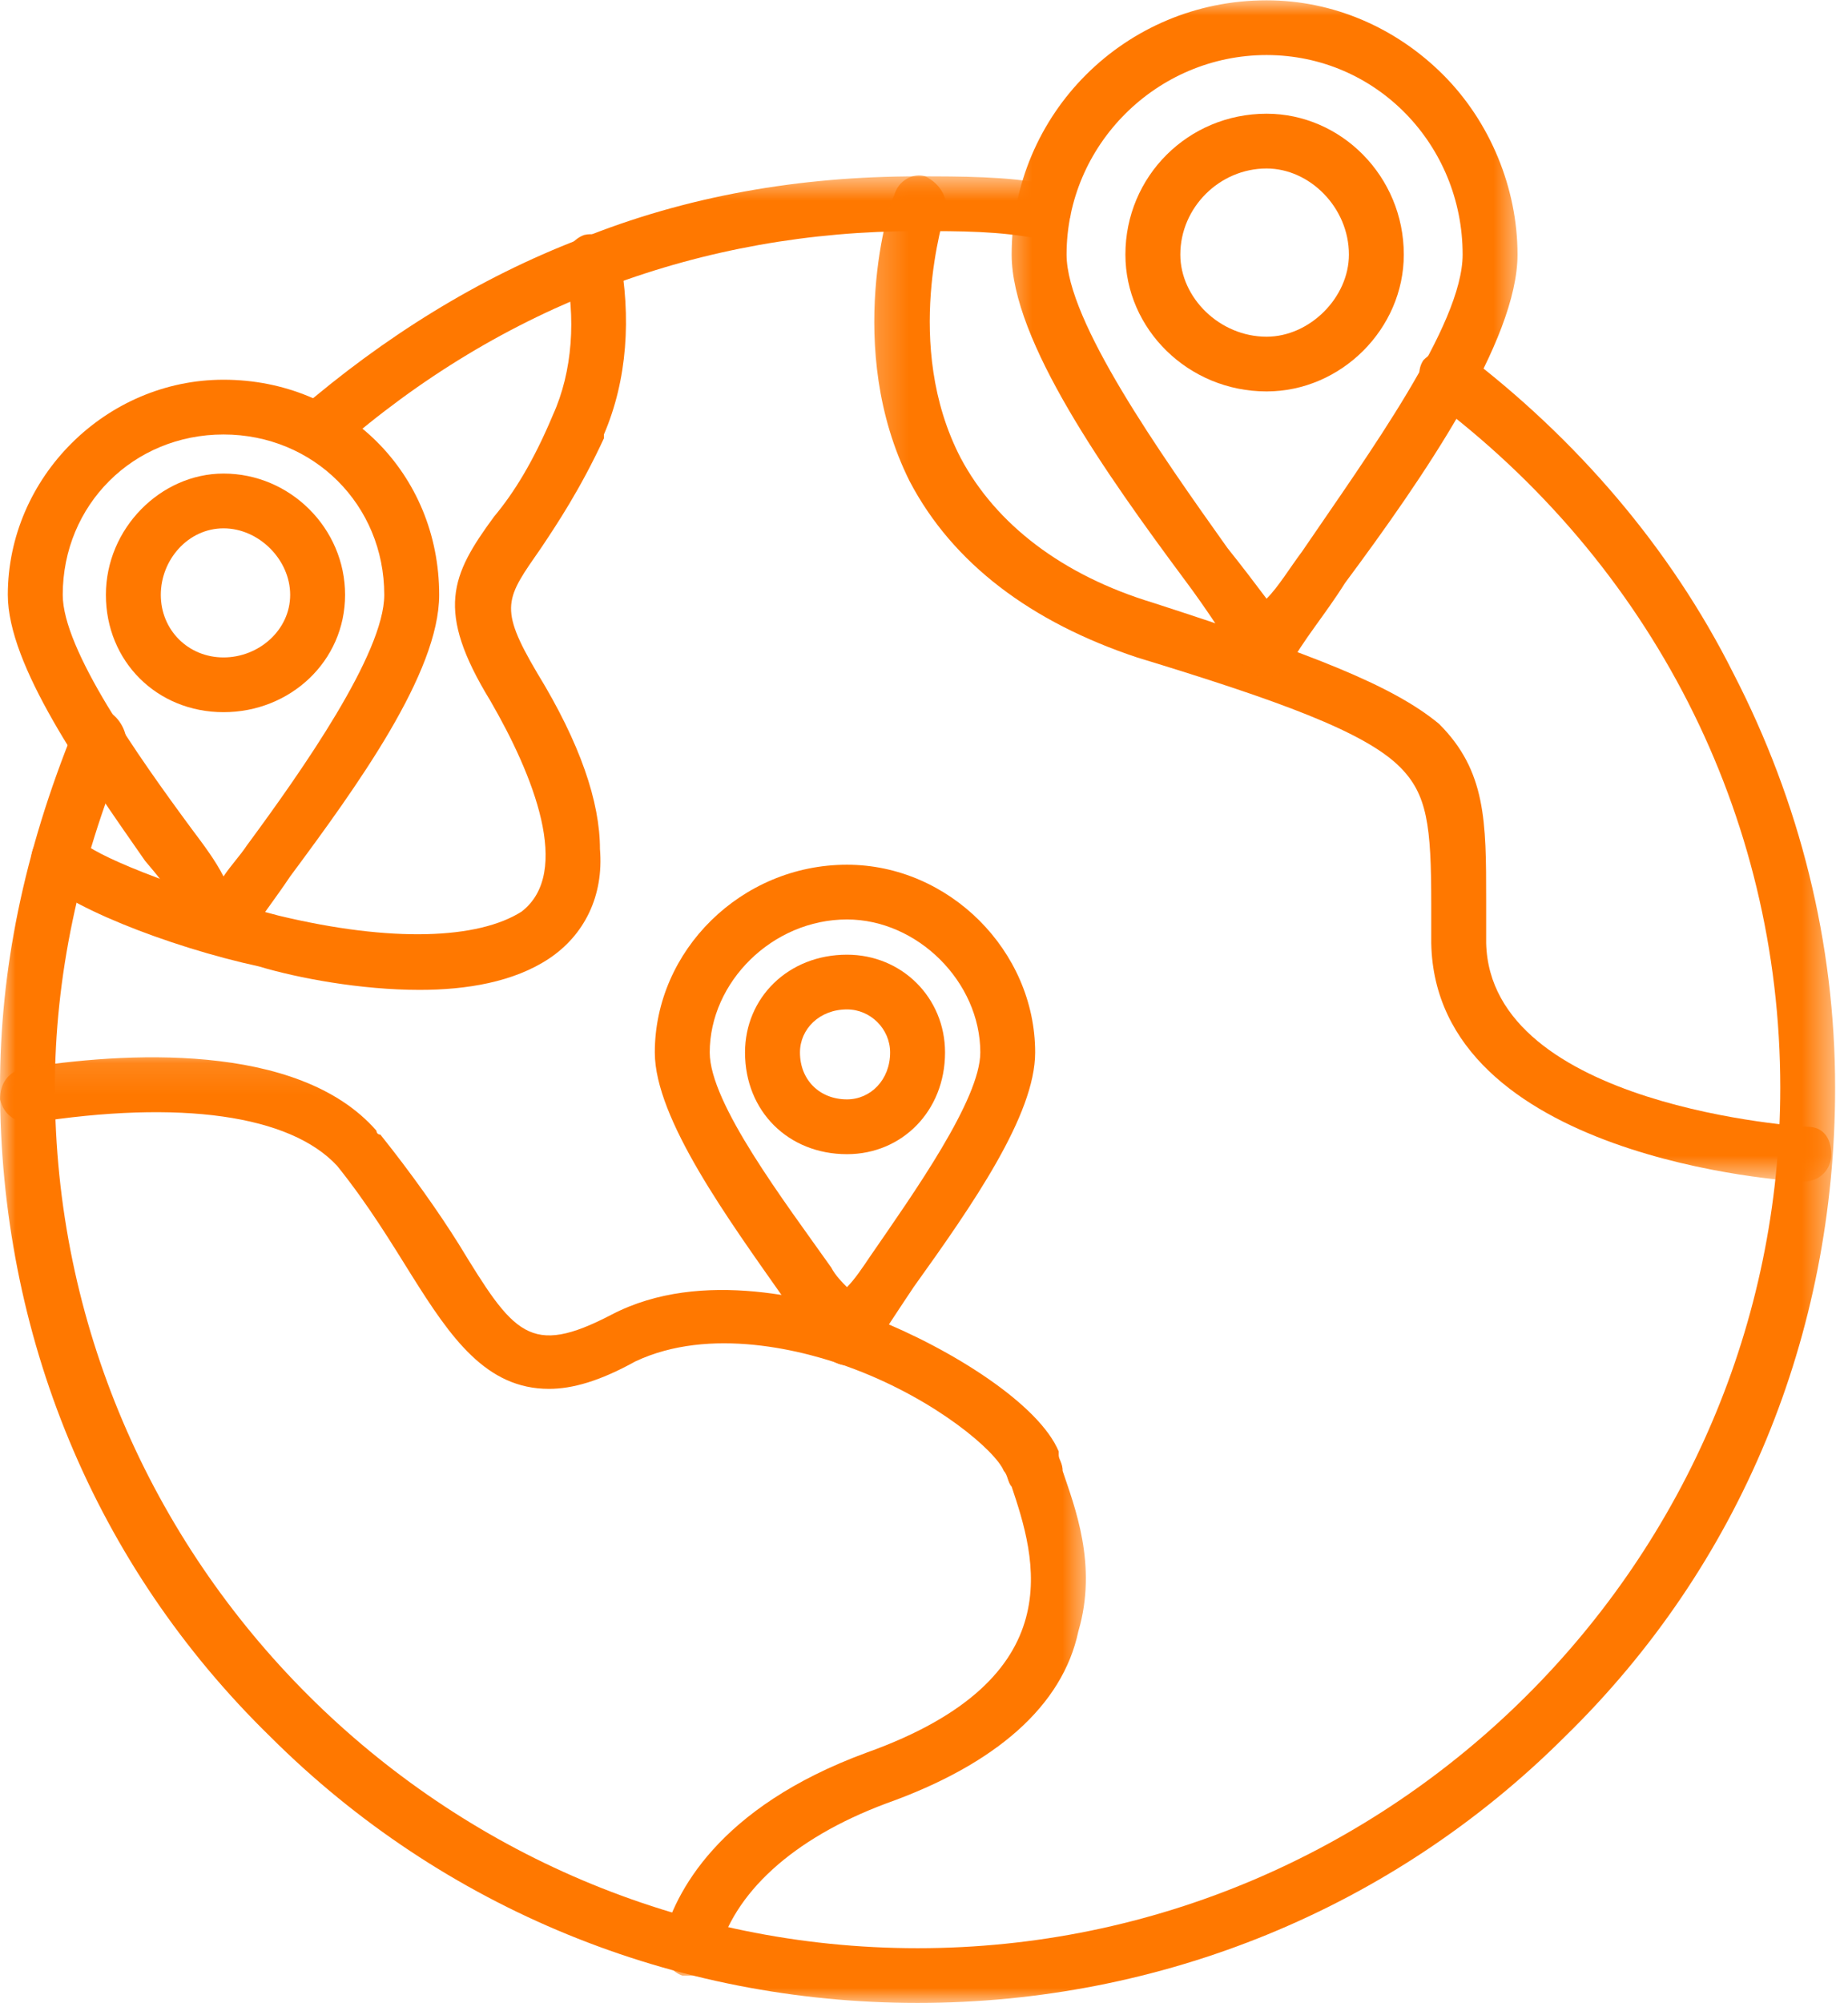
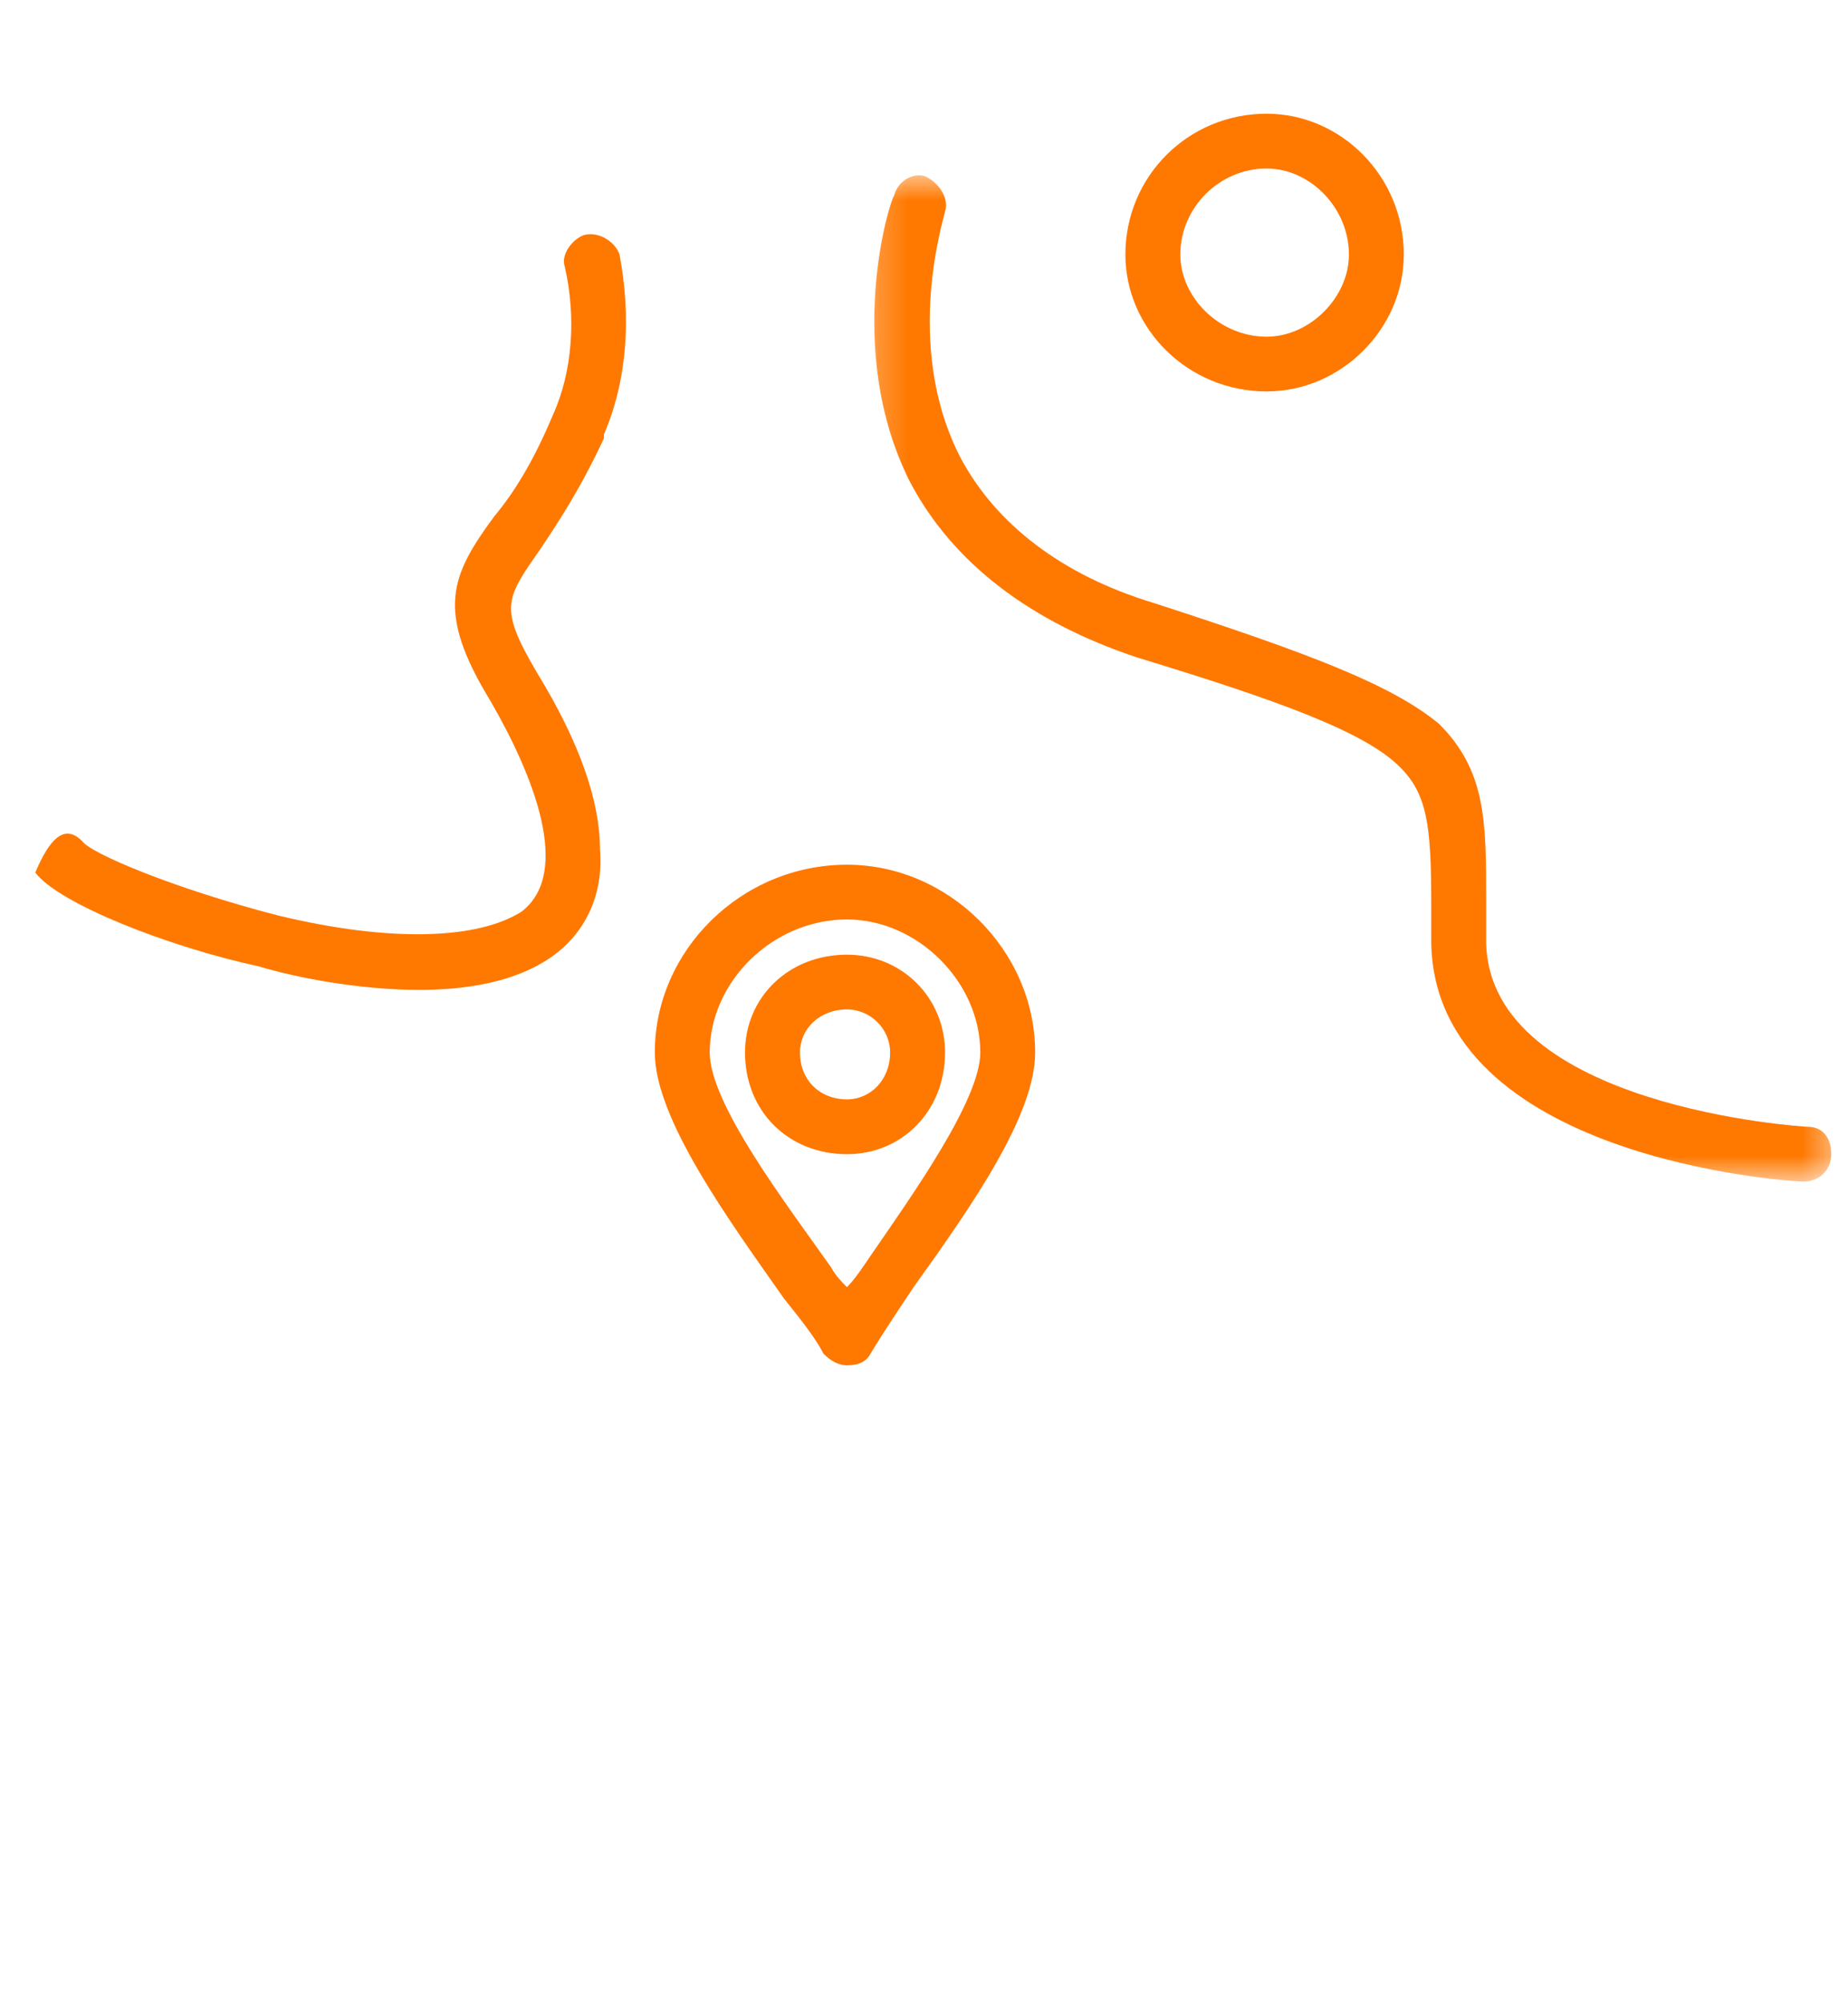
<svg xmlns="http://www.w3.org/2000/svg" width="60" height="65" viewBox="0 0 60 65" fill="none">
  <mask id="mask0_1_251" style="mask-type:luminance" maskUnits="userSpaceOnUse" x="0" y="5" width="60" height="61">
    <path d="M0 5.622H59.582V65H0V5.622Z" fill="white" />
  </mask>
  <g mask="url(#mask0_1_251)">
-     <path fill-rule="evenodd" clip-rule="evenodd" d="M29.791 64.99C21.898 64.99 14.387 61.944 8.785 56.36C3.055 50.776 0 43.288 0 35.292C0 31.485 0.764 27.678 2.419 23.617C2.545 23.235 3.055 22.981 3.565 23.109C3.947 23.363 4.201 23.871 4.074 24.377C2.545 28.058 1.782 31.739 1.782 35.292C1.782 50.648 14.387 63.214 29.791 63.214C45.196 63.214 57.801 50.648 57.801 35.292C57.801 26.408 53.599 18.285 46.469 12.956C46.087 12.574 45.959 12.068 46.215 11.686C46.597 11.305 47.107 11.179 47.489 11.432C51.179 14.224 54.236 17.777 56.273 21.838C58.437 26.027 59.582 30.597 59.582 35.292C59.582 43.288 56.527 50.776 50.798 56.36C45.196 61.944 37.684 64.99 29.791 64.99ZM10.312 14.858C10.057 14.858 9.803 14.732 9.675 14.604C9.293 14.224 9.293 13.59 9.675 13.336C12.476 10.925 15.532 9.021 18.841 7.752C22.28 6.356 25.973 5.722 29.791 5.722C31.191 5.722 32.72 5.722 33.992 5.976C34.502 6.102 34.757 6.482 34.757 6.99C34.629 7.498 34.12 7.878 33.738 7.752C32.464 7.498 31.191 7.498 29.791 7.498C22.79 7.498 16.296 9.909 10.948 14.604C10.694 14.732 10.566 14.858 10.312 14.858Z" fill="#FF7800" />
-   </g>
+     </g>
  <mask id="mask1_1_251" style="mask-type:luminance" maskUnits="userSpaceOnUse" x="28" y="5" width="32" height="34">
    <path d="M28.207 5.622H59.582V38.35H28.207V5.622Z" fill="white" />
  </mask>
  <g mask="url(#mask1_1_251)">
    <path fill-rule="evenodd" clip-rule="evenodd" d="M58.564 38.339C58.054 38.339 46.596 37.577 46.469 30.597C46.469 30.215 46.469 29.709 46.469 29.327C46.469 26.79 46.341 25.774 45.451 24.886C44.305 23.743 41.504 22.729 36.92 21.333C33.483 20.19 30.936 18.286 29.537 15.621C27.372 11.306 28.899 6.483 29.027 6.356C29.155 5.848 29.663 5.594 30.045 5.722C30.554 5.976 30.808 6.483 30.682 6.864C30.682 6.991 29.281 11.18 31.19 14.859C32.338 17.017 34.501 18.668 37.43 19.556C42.522 21.205 45.195 22.221 46.723 23.489C48.252 25.012 48.252 26.662 48.252 29.201C48.252 29.709 48.252 30.089 48.252 30.597C48.378 35.927 58.564 36.561 58.69 36.561C59.2 36.561 59.456 36.943 59.456 37.451C59.456 37.958 59.072 38.339 58.564 38.339Z" fill="#FF7800" />
  </g>
  <mask id="mask2_1_251" style="mask-type:luminance" maskUnits="userSpaceOnUse" x="0" y="34" width="36" height="31">
    <path d="M0 34.1H35.433V64.278H0V34.1Z" fill="white" />
  </mask>
  <g mask="url(#mask2_1_251)">
-     <path fill-rule="evenodd" clip-rule="evenodd" d="M22.408 64.102C22.28 64.102 22.28 64.102 22.152 64.102C21.77 63.974 21.388 63.468 21.516 62.96C21.898 61.437 23.298 58.645 28.136 56.868C34.883 54.456 33.61 50.522 32.846 48.237C32.72 48.11 32.72 47.857 32.592 47.73C32.338 47.095 30.427 45.445 27.754 44.43C26.099 43.794 23.044 43.034 20.625 44.176C19.479 44.811 18.587 45.065 17.824 45.065C15.786 45.065 14.641 43.414 13.367 41.384C12.731 40.369 11.968 39.099 10.948 37.831C9.421 36.18 5.856 35.672 1.018 36.434C0.508 36.434 0.126 36.18 0 35.672C0 35.166 0.254 34.784 0.764 34.658C3.947 34.15 9.675 33.769 12.222 36.688C12.222 36.688 12.222 36.815 12.35 36.815C13.367 38.085 14.259 39.353 14.895 40.369C16.678 43.288 17.188 44.048 19.861 42.654C22.79 41.13 26.48 42.146 28.39 42.78C30.937 43.794 33.738 45.573 34.374 47.095C34.374 47.221 34.374 47.221 34.374 47.221C34.374 47.349 34.502 47.475 34.502 47.73C34.883 48.872 35.647 50.776 35.011 52.933C34.502 55.344 32.338 57.248 28.773 58.517C25.717 59.659 23.807 61.437 23.298 63.468C23.172 63.848 22.79 64.102 22.408 64.102Z" fill="#FF7800" />
-   </g>
-   <path fill-rule="evenodd" clip-rule="evenodd" d="M13.623 32.119C11.712 32.119 9.675 31.739 8.403 31.357C5.474 30.723 1.91 29.326 1.146 28.312C0.89 27.932 1.018 27.424 1.4 27.044C1.782 26.789 2.291 26.916 2.673 27.296C2.927 27.678 5.602 28.82 9.039 29.708C12.732 30.597 15.533 30.469 16.932 29.581C18.587 28.312 17.314 25.139 15.914 22.728C14.131 19.808 14.641 18.667 16.041 16.763C16.678 16.001 17.314 14.986 17.952 13.464C18.587 12.067 18.715 10.291 18.334 8.64C18.206 8.26 18.587 7.752 18.969 7.624C19.479 7.498 19.989 7.878 20.115 8.26C20.497 10.291 20.371 12.321 19.607 14.098C19.607 14.224 19.607 14.224 19.607 14.224C18.841 15.874 18.078 17.017 17.57 17.777C16.424 19.427 16.168 19.682 17.442 21.838C18.841 24.123 19.479 26.027 19.479 27.55C19.607 29.074 18.969 30.343 17.824 31.105C16.678 31.865 15.151 32.119 13.623 32.119Z" fill="#FF7800" />
+     </g>
+   <path fill-rule="evenodd" clip-rule="evenodd" d="M13.623 32.119C11.712 32.119 9.675 31.739 8.403 31.357C5.474 30.723 1.91 29.326 1.146 28.312C1.782 26.789 2.291 26.916 2.673 27.296C2.927 27.678 5.602 28.82 9.039 29.708C12.732 30.597 15.533 30.469 16.932 29.581C18.587 28.312 17.314 25.139 15.914 22.728C14.131 19.808 14.641 18.667 16.041 16.763C16.678 16.001 17.314 14.986 17.952 13.464C18.587 12.067 18.715 10.291 18.334 8.64C18.206 8.26 18.587 7.752 18.969 7.624C19.479 7.498 19.989 7.878 20.115 8.26C20.497 10.291 20.371 12.321 19.607 14.098C19.607 14.224 19.607 14.224 19.607 14.224C18.841 15.874 18.078 17.017 17.57 17.777C16.424 19.427 16.168 19.682 17.442 21.838C18.841 24.123 19.479 26.027 19.479 27.55C19.607 29.074 18.969 30.343 17.824 31.105C16.678 31.865 15.151 32.119 13.623 32.119Z" fill="#FF7800" />
  <path fill-rule="evenodd" clip-rule="evenodd" d="M27.499 44.302C27.244 44.302 26.989 44.176 26.735 43.922C26.48 43.414 25.972 42.78 25.462 42.145C23.679 39.607 21.26 36.308 21.26 34.149C21.26 30.85 24.061 28.058 27.499 28.058C30.808 28.058 33.609 30.85 33.609 34.149C33.609 36.18 31.574 39.099 29.663 41.764C29.155 42.526 28.645 43.288 28.263 43.922C28.135 44.176 27.881 44.302 27.499 44.302ZM27.499 29.834C25.08 29.834 23.043 31.865 23.043 34.149C23.043 35.8 25.462 38.973 26.989 41.129C27.117 41.383 27.371 41.637 27.499 41.764C27.753 41.511 28.007 41.129 28.263 40.749C29.663 38.719 31.828 35.672 31.828 34.149C31.828 31.865 29.791 29.834 27.499 29.834Z" fill="#FF7800" />
  <path fill-rule="evenodd" clip-rule="evenodd" d="M27.5 37.45C25.591 37.45 24.189 36.054 24.189 34.15C24.189 32.373 25.591 30.977 27.5 30.977C29.282 30.977 30.683 32.373 30.683 34.15C30.683 36.054 29.282 37.45 27.5 37.45ZM27.5 32.753C26.608 32.753 25.973 33.387 25.973 34.15C25.973 35.038 26.608 35.672 27.5 35.672C28.264 35.672 28.9 35.038 28.9 34.15C28.9 33.387 28.264 32.753 27.5 32.753Z" fill="#FF7800" />
  <mask id="mask3_1_251" style="mask-type:luminance" maskUnits="userSpaceOnUse" x="32" y="0" width="18" height="23">
-     <path d="M32.457 0H49.459V22.199H32.457V0Z" fill="white" />
-   </mask>
+     </mask>
  <g mask="url(#mask3_1_251)">
    <path fill-rule="evenodd" clip-rule="evenodd" d="M41.122 21.966C40.867 21.966 40.485 21.838 40.357 21.586C39.849 20.824 39.211 19.808 38.448 18.793C35.902 15.366 32.846 11.051 32.846 8.26C32.846 3.691 36.538 0.01 41.122 0.01C43.286 0.01 45.323 0.898 46.85 2.421C48.378 3.945 49.27 6.102 49.27 8.26C49.27 11.051 46.215 15.494 43.668 18.919C43.032 19.935 42.268 20.824 41.886 21.586C41.758 21.838 41.376 21.966 41.122 21.966ZM41.122 1.786C37.556 1.786 34.629 4.705 34.629 8.26C34.629 10.417 37.684 14.732 39.849 17.777C40.357 18.413 40.74 18.919 41.122 19.427C41.504 19.047 41.886 18.413 42.268 17.905C44.431 14.732 47.488 10.543 47.488 8.26C47.488 4.705 44.687 1.786 41.122 1.786Z" fill="#FF7800" />
  </g>
  <path fill-rule="evenodd" clip-rule="evenodd" d="M41.123 12.701C38.576 12.701 36.539 10.671 36.539 8.26C36.539 5.721 38.576 3.69 41.123 3.69C43.541 3.69 45.578 5.721 45.578 8.26C45.578 10.671 43.541 12.701 41.123 12.701ZM41.123 5.467C39.594 5.467 38.322 6.735 38.322 8.26C38.322 9.654 39.594 10.925 41.123 10.925C42.523 10.925 43.796 9.654 43.796 8.26C43.796 6.735 42.523 5.467 41.123 5.467Z" fill="#FF7800" />
-   <path fill-rule="evenodd" clip-rule="evenodd" d="M7.257 30.851C7.001 30.851 6.62 30.723 6.492 30.469C6.11 29.708 5.474 28.82 4.71 27.932C2.673 25.011 0.254 21.586 0.254 19.301C0.254 15.494 3.437 12.321 7.257 12.321C11.204 12.321 14.259 15.366 14.259 19.301C14.259 21.838 11.586 25.519 9.421 28.438C8.911 29.2 8.403 29.834 8.021 30.469C7.893 30.723 7.511 30.851 7.257 30.851ZM7.257 14.098C4.328 14.098 2.037 16.383 2.037 19.301C2.037 21.078 4.456 24.505 6.238 26.916C6.62 27.424 7.001 27.932 7.257 28.438C7.511 28.058 7.765 27.804 8.021 27.424C9.802 25.011 12.476 21.204 12.476 19.301C12.476 16.383 10.184 14.098 7.257 14.098Z" fill="#FF7800" />
-   <path fill-rule="evenodd" clip-rule="evenodd" d="M7.258 23.108C5.093 23.108 3.438 21.458 3.438 19.301C3.438 17.143 5.221 15.366 7.258 15.366C9.421 15.366 11.204 17.143 11.204 19.301C11.204 21.458 9.421 23.108 7.258 23.108ZM7.258 17.143C6.111 17.143 5.221 18.159 5.221 19.301C5.221 20.444 6.111 21.332 7.258 21.332C8.404 21.332 9.421 20.444 9.421 19.301C9.421 18.159 8.404 17.143 7.258 17.143Z" fill="#FF7800" />
</svg>